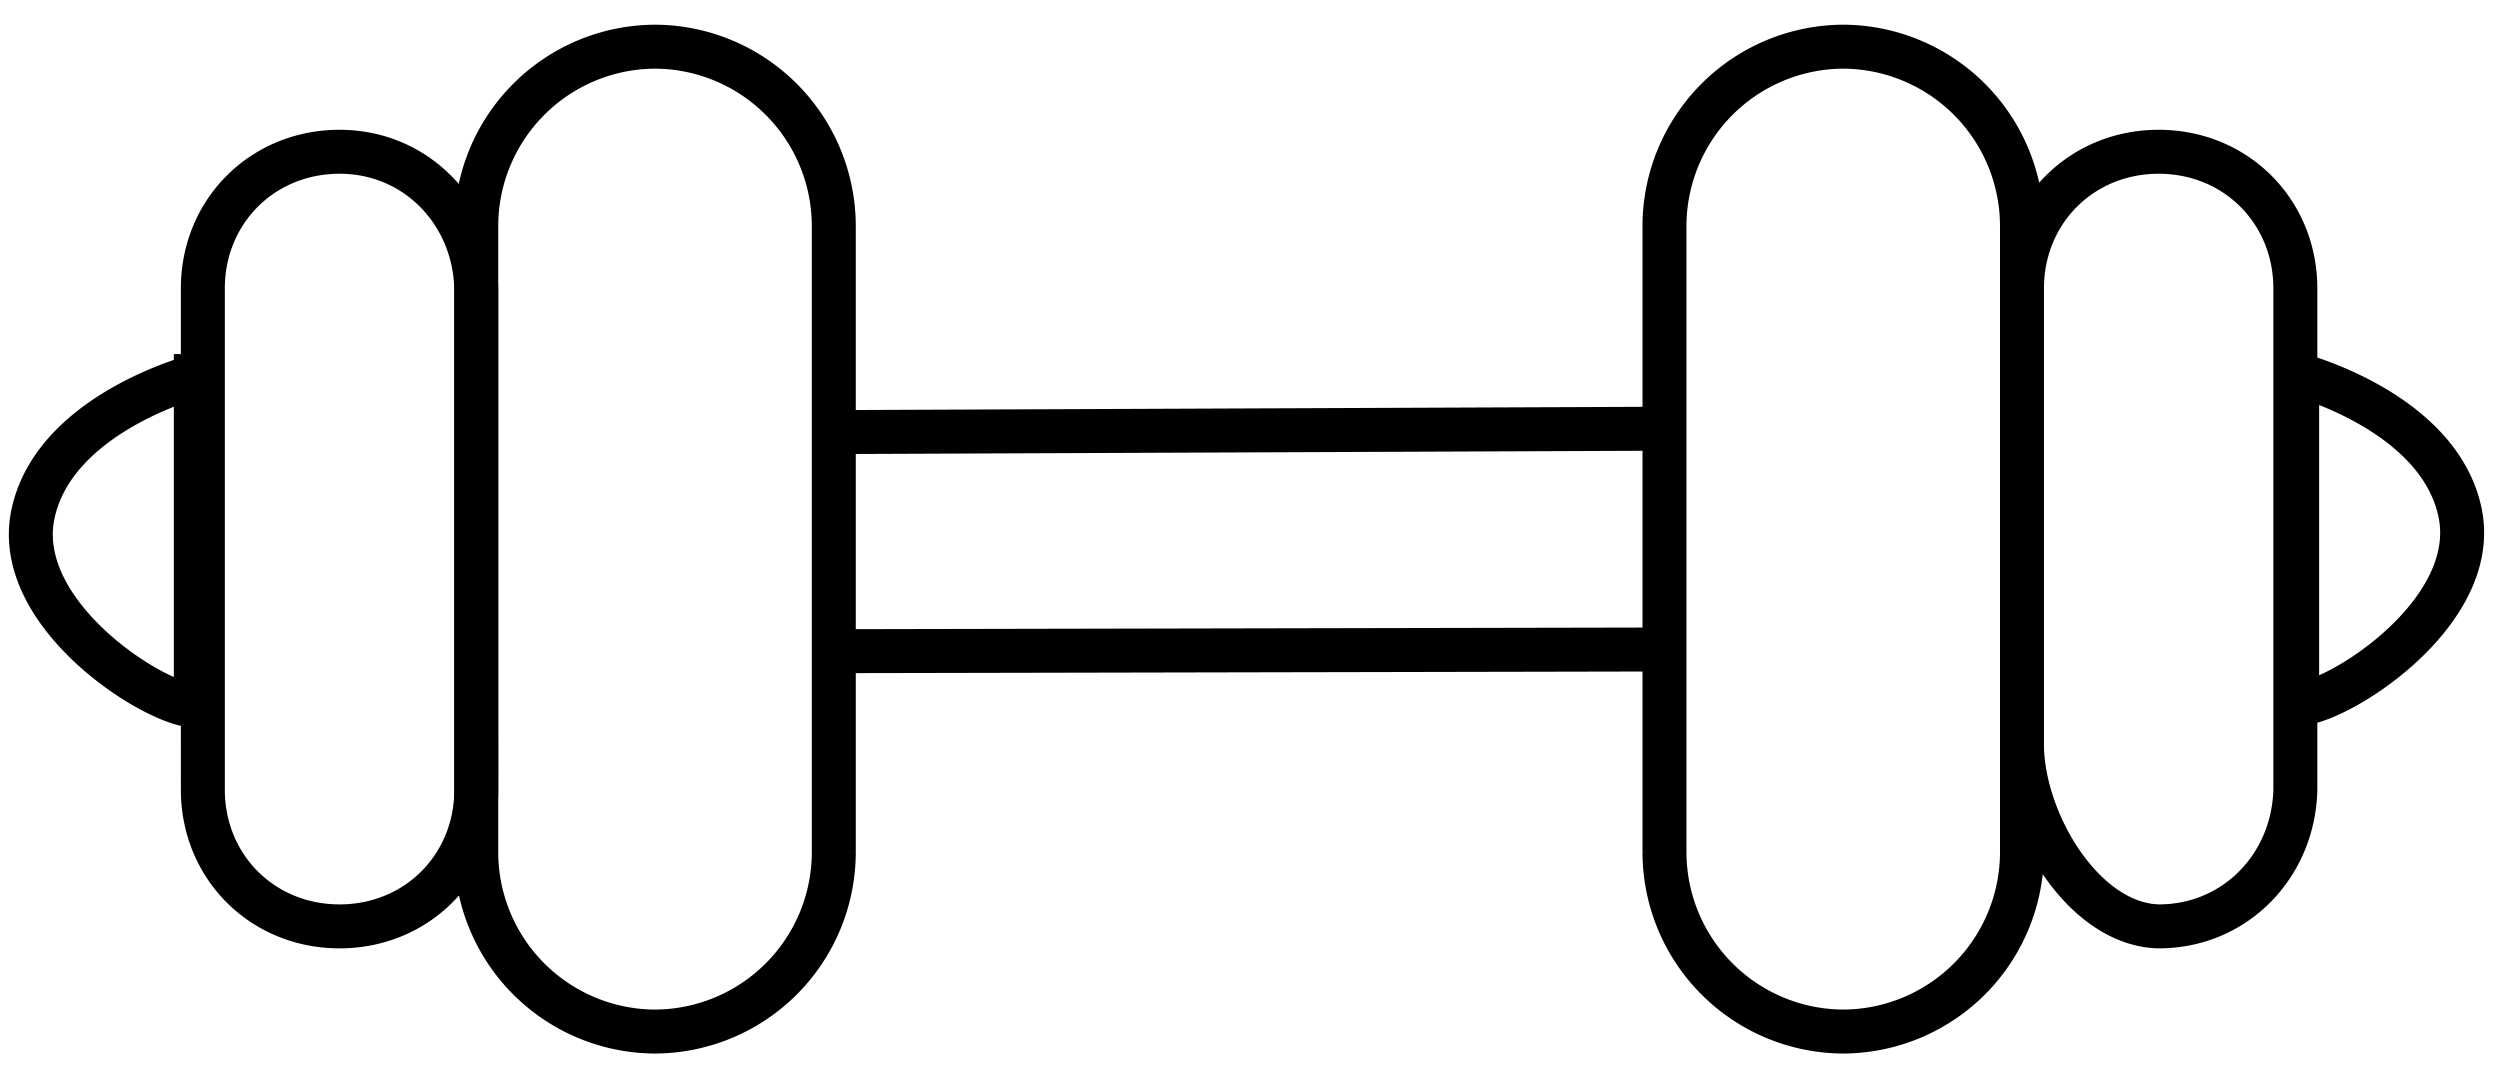
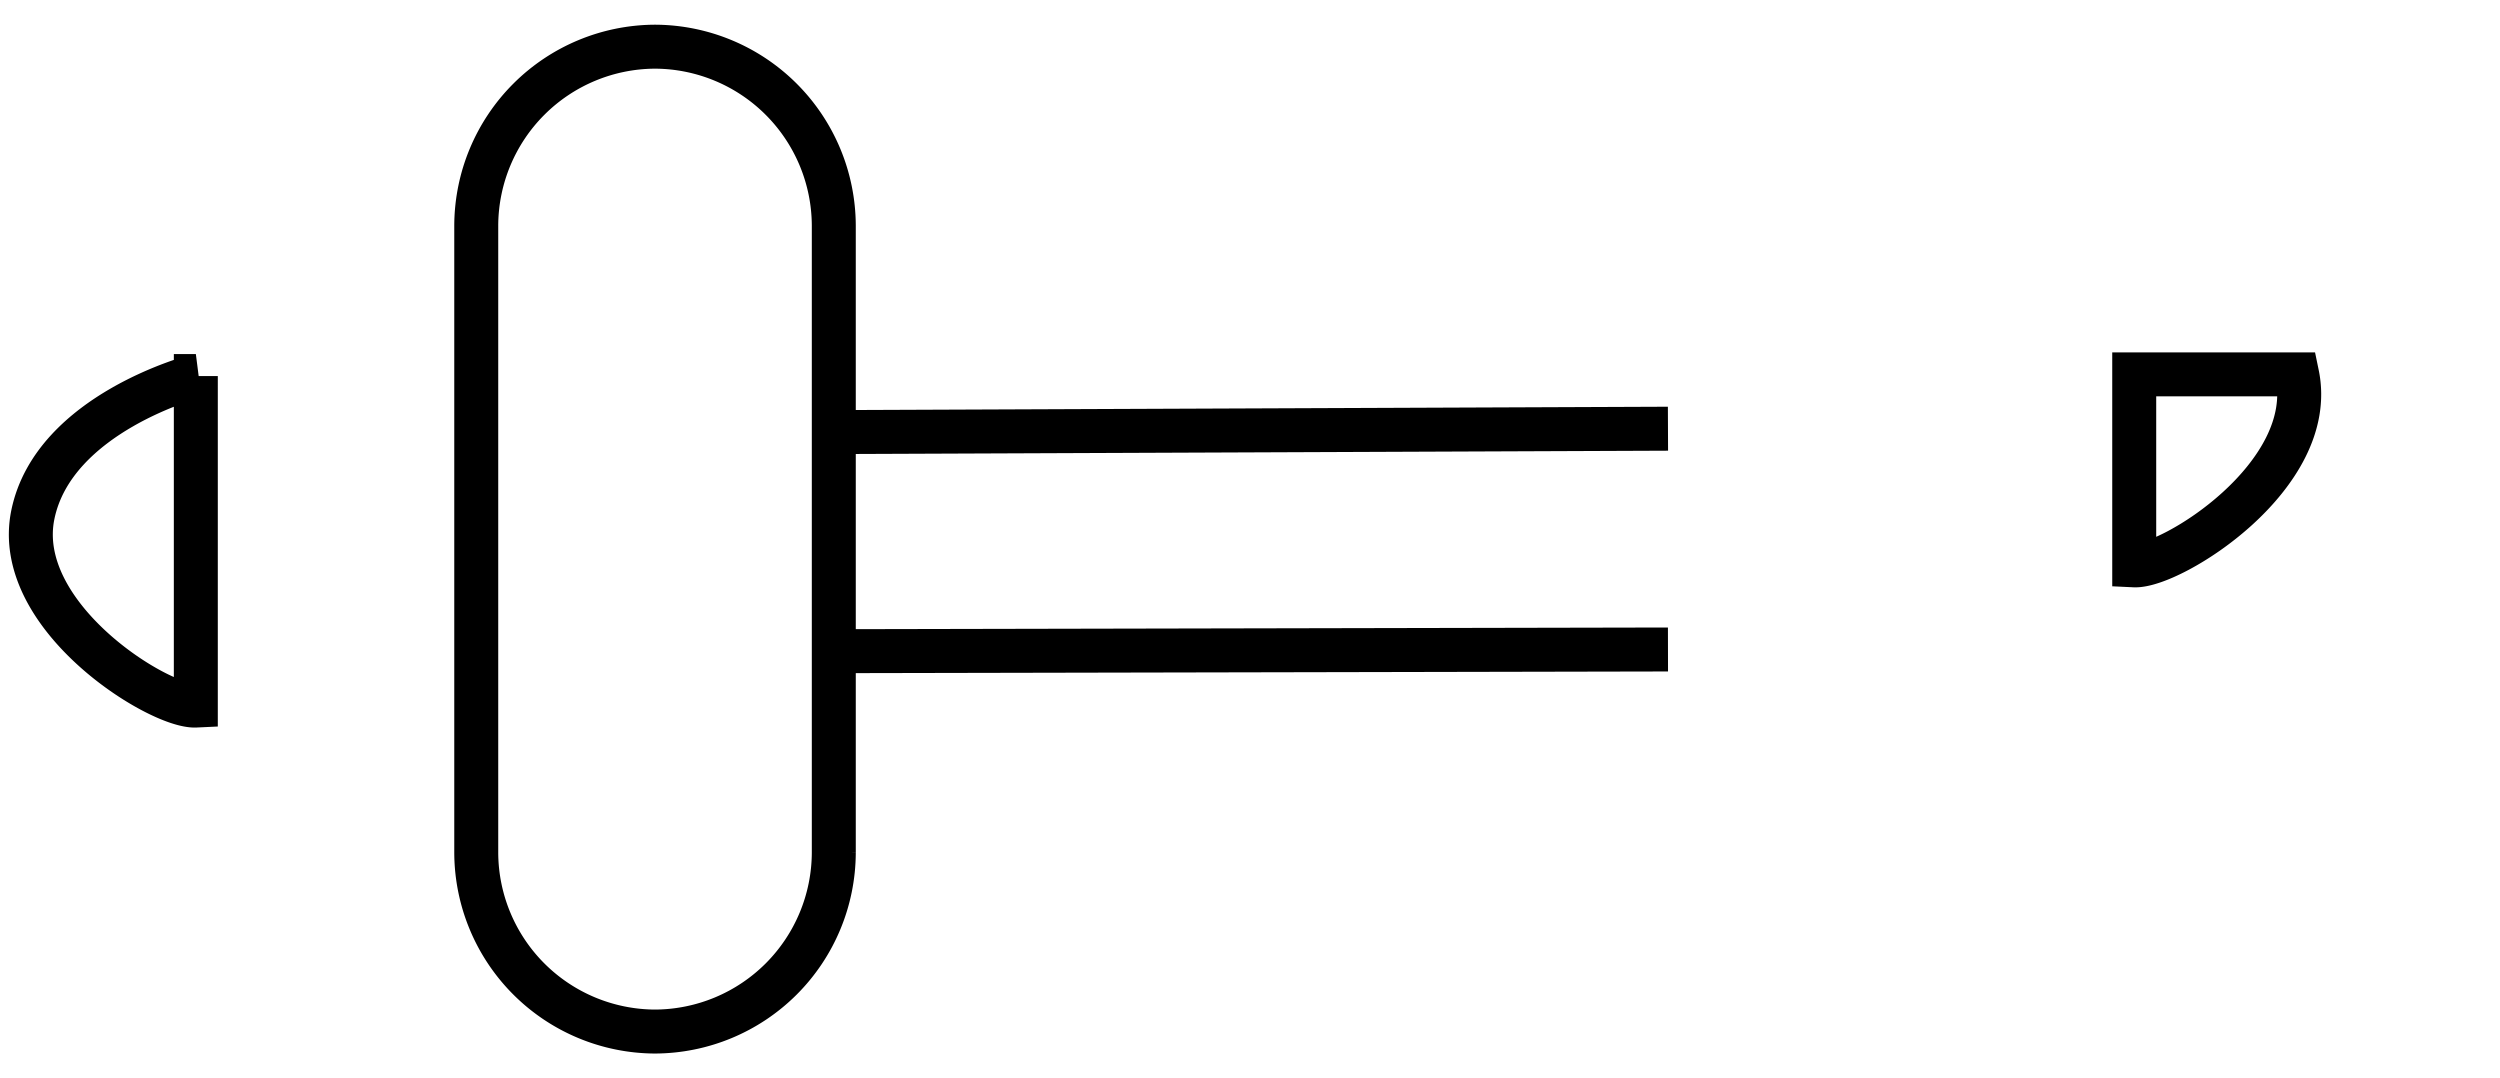
<svg xmlns="http://www.w3.org/2000/svg" width="58" height="25" viewBox="0 0 58 25">
  <g fill="none" fill-rule="evenodd" stroke="#000" stroke-width="1.02">
-     <path d="M18.937 10.026l19.76-.08m0 5.122l-19.557.04M53.294 8.685s3.293.854 3.78 3.212c.489 2.358-2.927 4.472-3.78 4.431V8.685zM4.544 8.725S1.25 9.58.763 11.937c-.488 2.359 2.927 4.473 3.78 4.432V8.725zM19.344 19.784a4.165 4.165 0 0 1-4.148 4.148 4.165 4.165 0 0 1-4.147-4.148V5.23a4.165 4.165 0 0 1 4.147-4.147 4.165 4.165 0 0 1 4.148 4.147v14.555z" />
-     <path d="M11.05 18.32c0 1.79-1.383 3.172-3.172 3.172-1.79 0-3.172-1.382-3.172-3.171V6.692c0-1.789 1.383-3.171 3.172-3.171 1.789 0 3.13 1.423 3.171 3.171v11.629zM38.616 19.784a4.165 4.165 0 0 0 4.147 4.148 4.165 4.165 0 0 0 4.147-4.148V5.23a4.165 4.165 0 0 0-4.147-4.147 4.165 4.165 0 0 0-4.147 4.147v14.555zM46.91 17.264c0 1.789 1.423 4.187 3.172 4.228 1.788 0 3.13-1.423 3.17-3.171V6.692c0-1.789-1.382-3.171-3.17-3.171-1.79 0-3.172 1.382-3.172 3.171v10.572z" />
+     <path d="M18.937 10.026l19.76-.08m0 5.122l-19.557.04M53.294 8.685c.489 2.358-2.927 4.472-3.78 4.431V8.685zM4.544 8.725S1.25 9.58.763 11.937c-.488 2.359 2.927 4.473 3.78 4.432V8.725zM19.344 19.784a4.165 4.165 0 0 1-4.148 4.148 4.165 4.165 0 0 1-4.147-4.148V5.23a4.165 4.165 0 0 1 4.147-4.147 4.165 4.165 0 0 1 4.148 4.147v14.555z" />
  </g>
</svg>